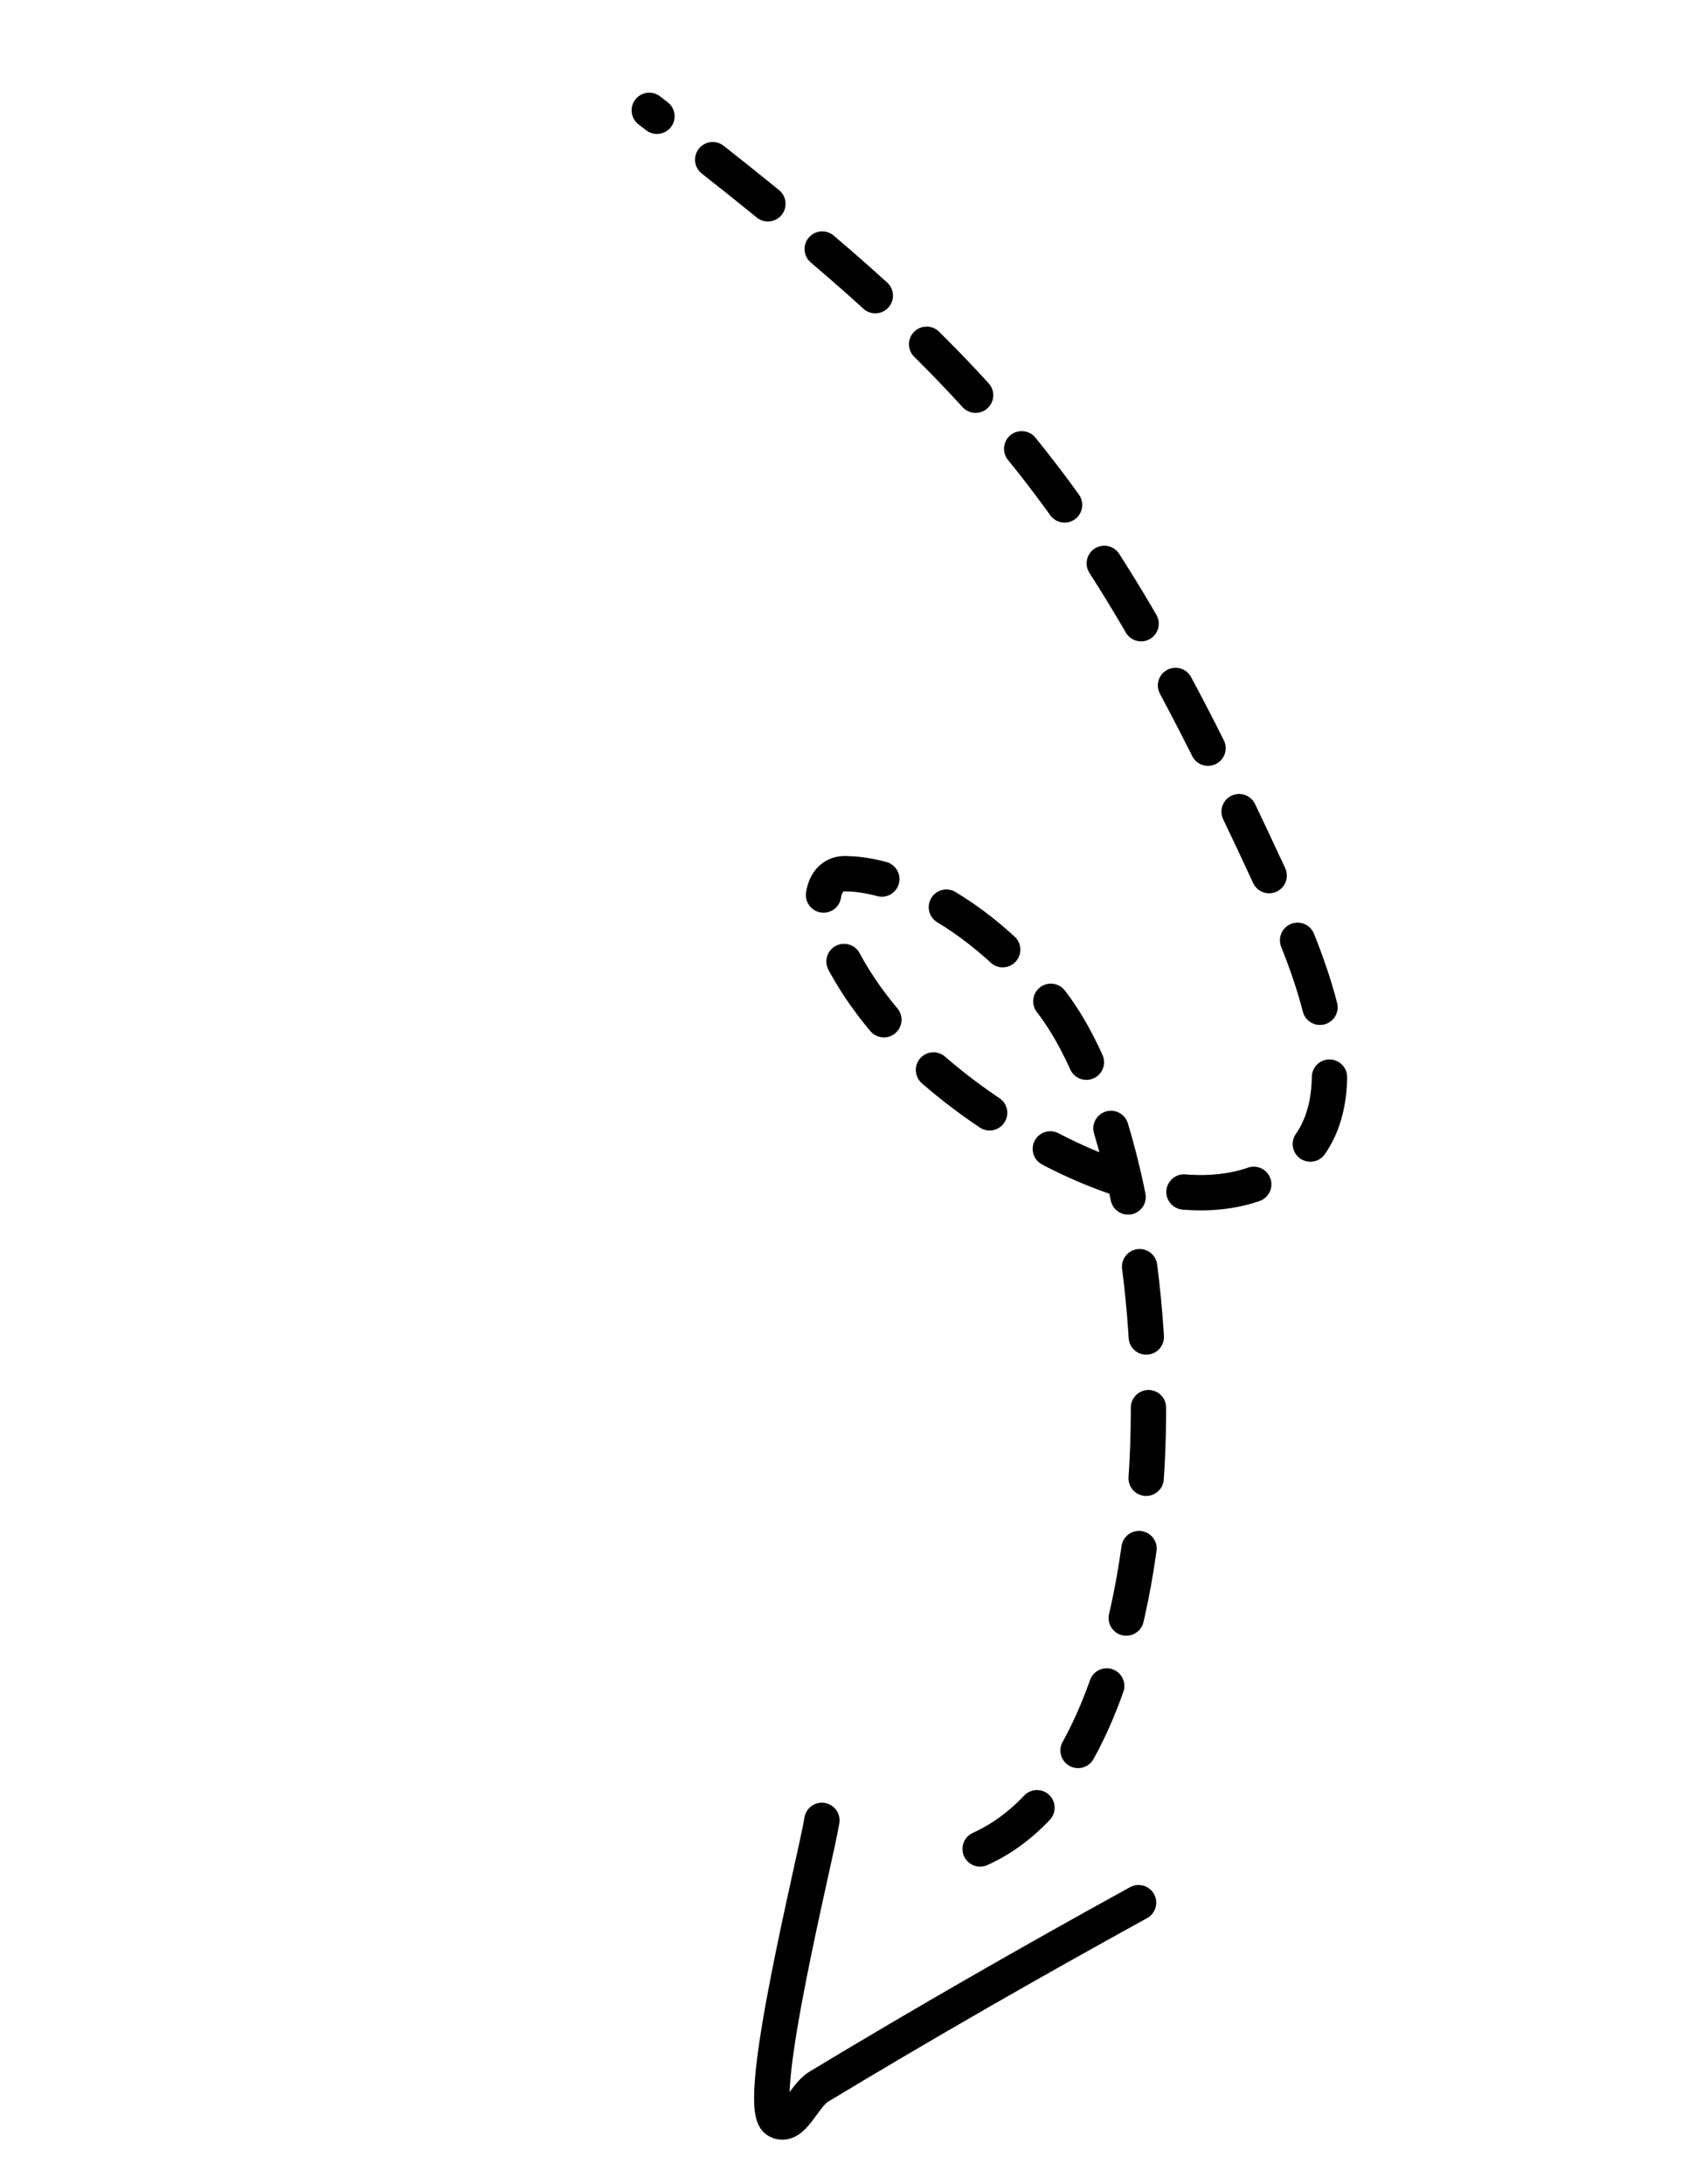
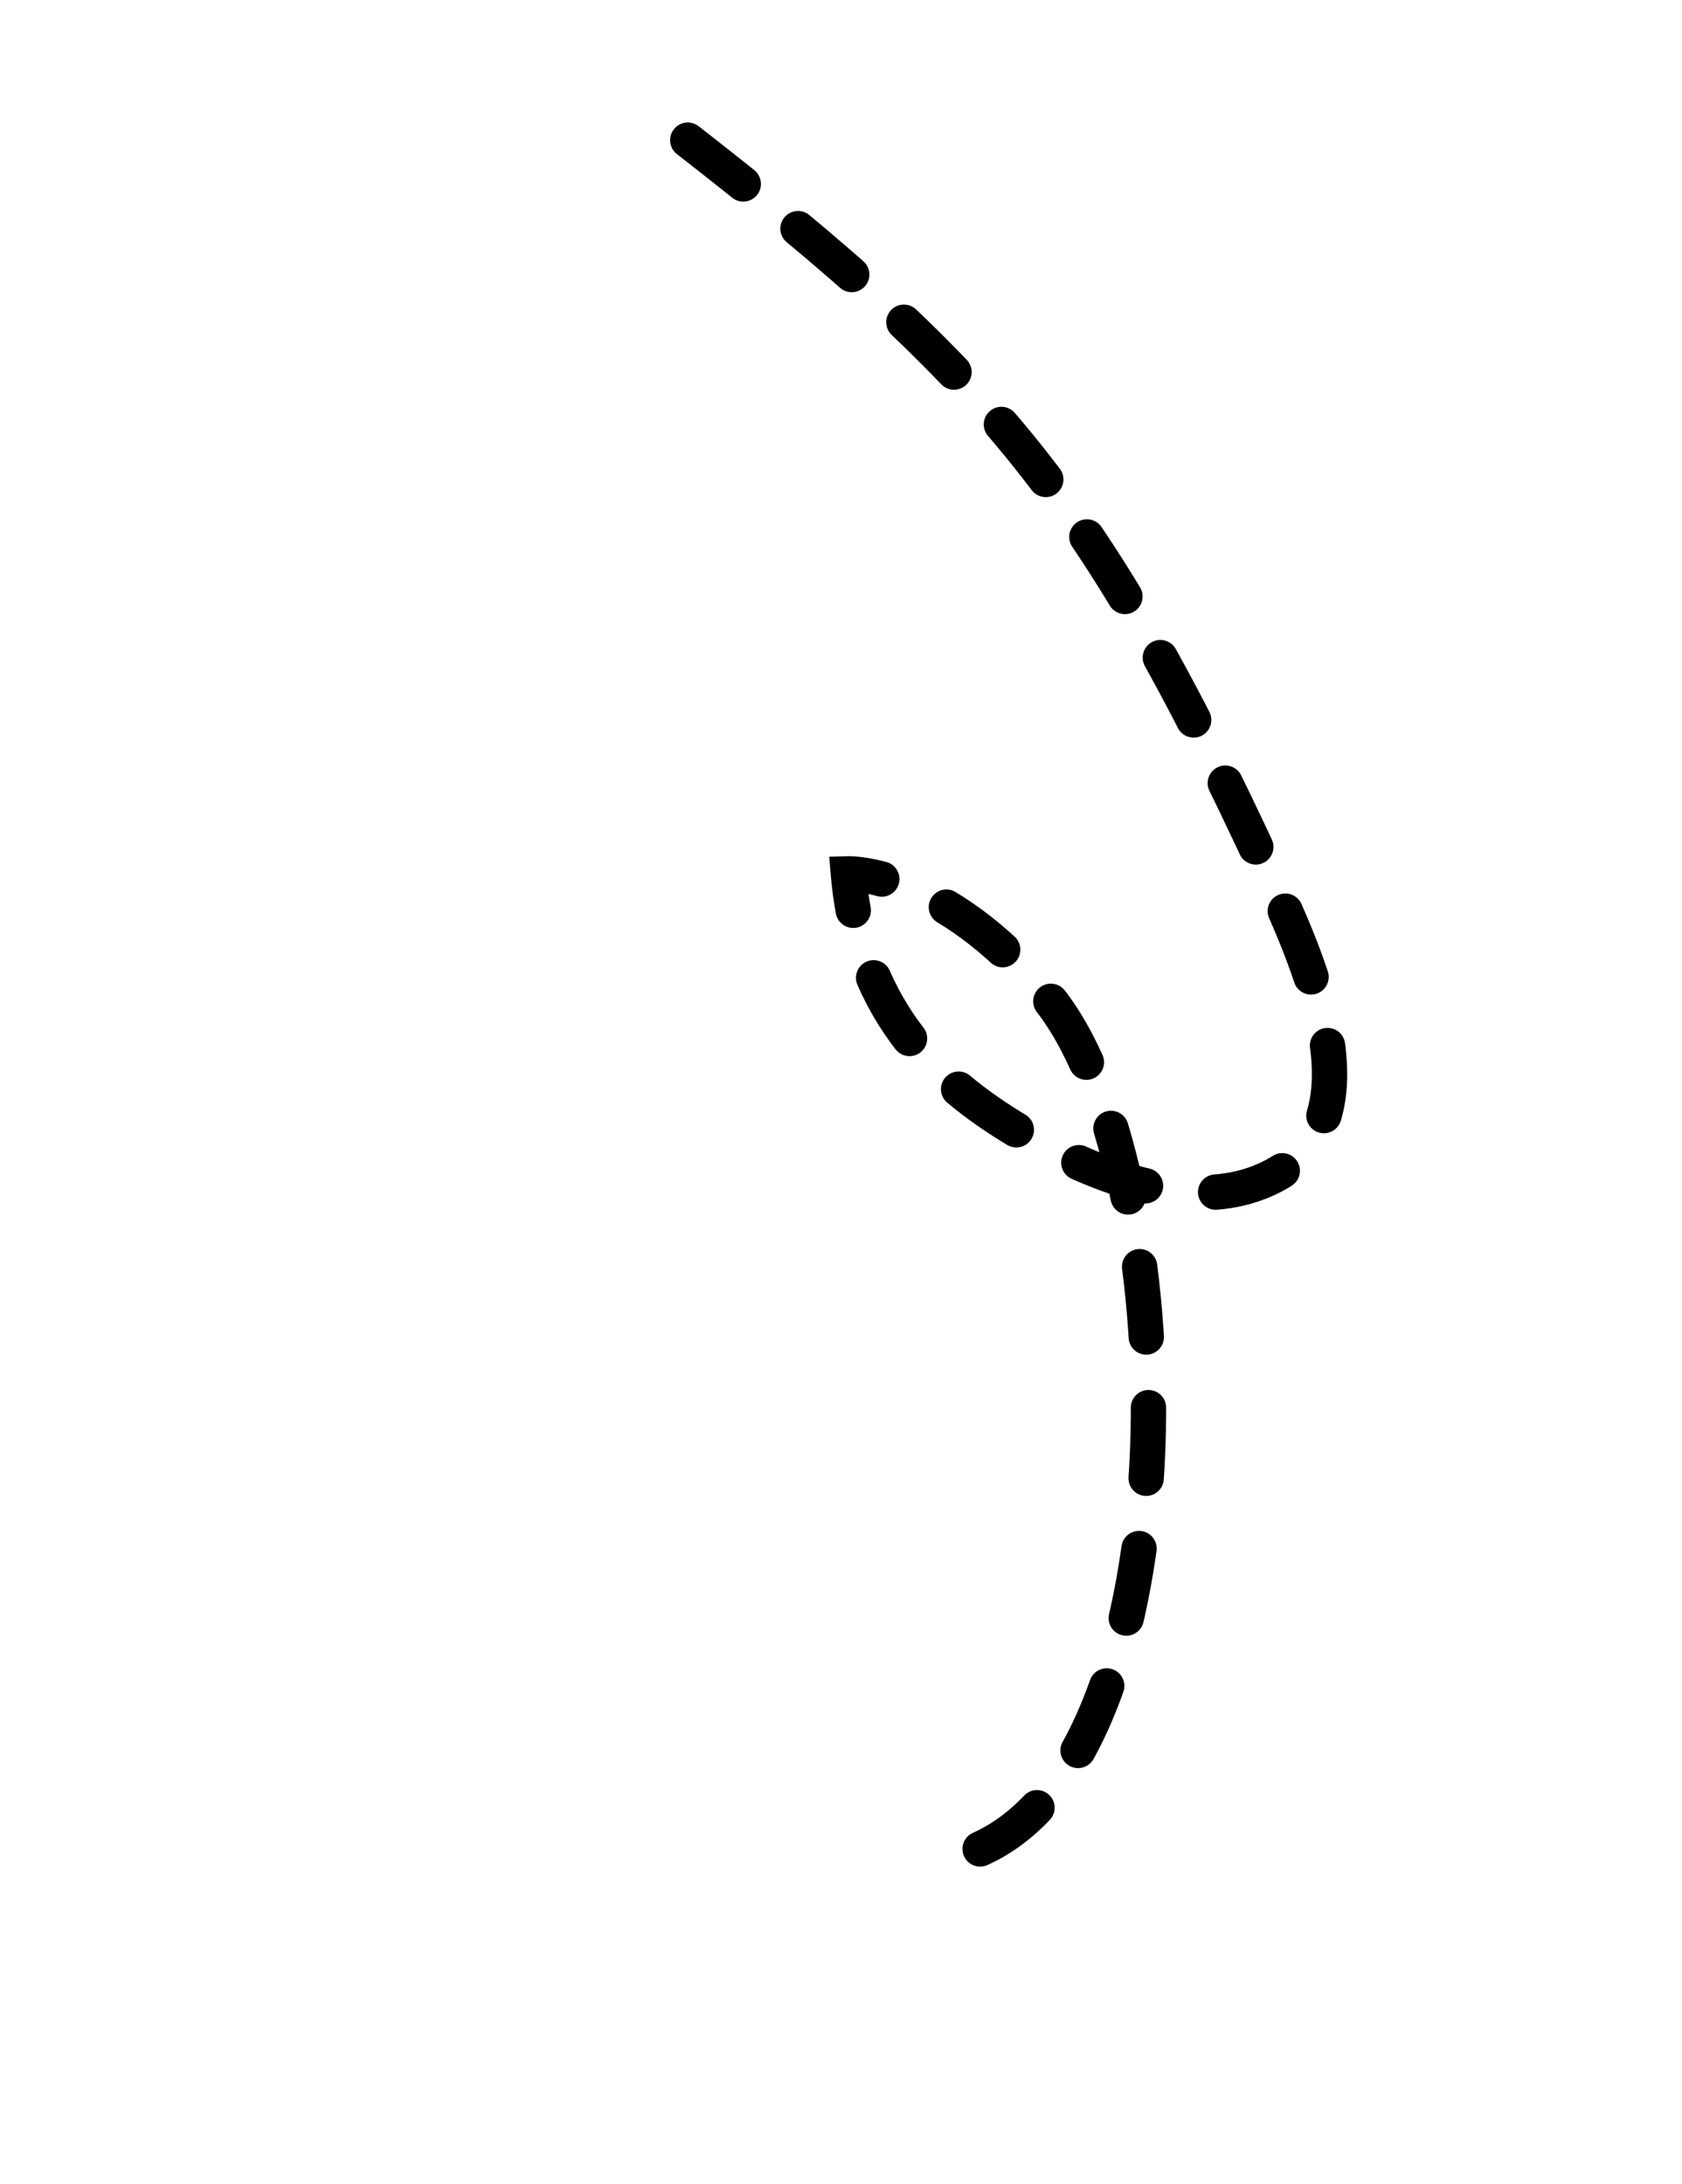
<svg xmlns="http://www.w3.org/2000/svg" width="238" height="309" viewBox="0 0 238 309" fill="none">
-   <path d="M138.686 261.613C169.522 247.787 167.975 164.791 148.01 140.822C133.383 123.263 120.047 123.644 120.047 123.644C116.543 123.24 115.781 127.287 116.986 130.615C121.725 143.695 133.443 153.87 145.135 160.647C154.892 166.302 169.233 172.212 180.308 166.319C195.726 158.116 184.422 134.365 179.489 123.684C154.127 68.78 139.231 52.021 91.871 15.615" stroke="black" stroke-width="5" stroke-linecap="round" stroke-dasharray="10 10" />
-   <path d="M161.103 269.212C145.814 277.625 130.763 286.25 115.834 295.264C113.674 296.568 112.159 301.304 109.97 300.049C106.552 298.09 115.616 262.147 116.296 257.567" stroke="black" stroke-width="5" stroke-linecap="round" />
+   <path d="M138.686 261.613C169.522 247.787 167.975 164.791 148.01 140.822C133.383 123.263 120.047 123.644 120.047 123.644C121.725 143.695 133.443 153.87 145.135 160.647C154.892 166.302 169.233 172.212 180.308 166.319C195.726 158.116 184.422 134.365 179.489 123.684C154.127 68.78 139.231 52.021 91.871 15.615" stroke="black" stroke-width="5" stroke-linecap="round" stroke-dasharray="10 10" />
</svg>